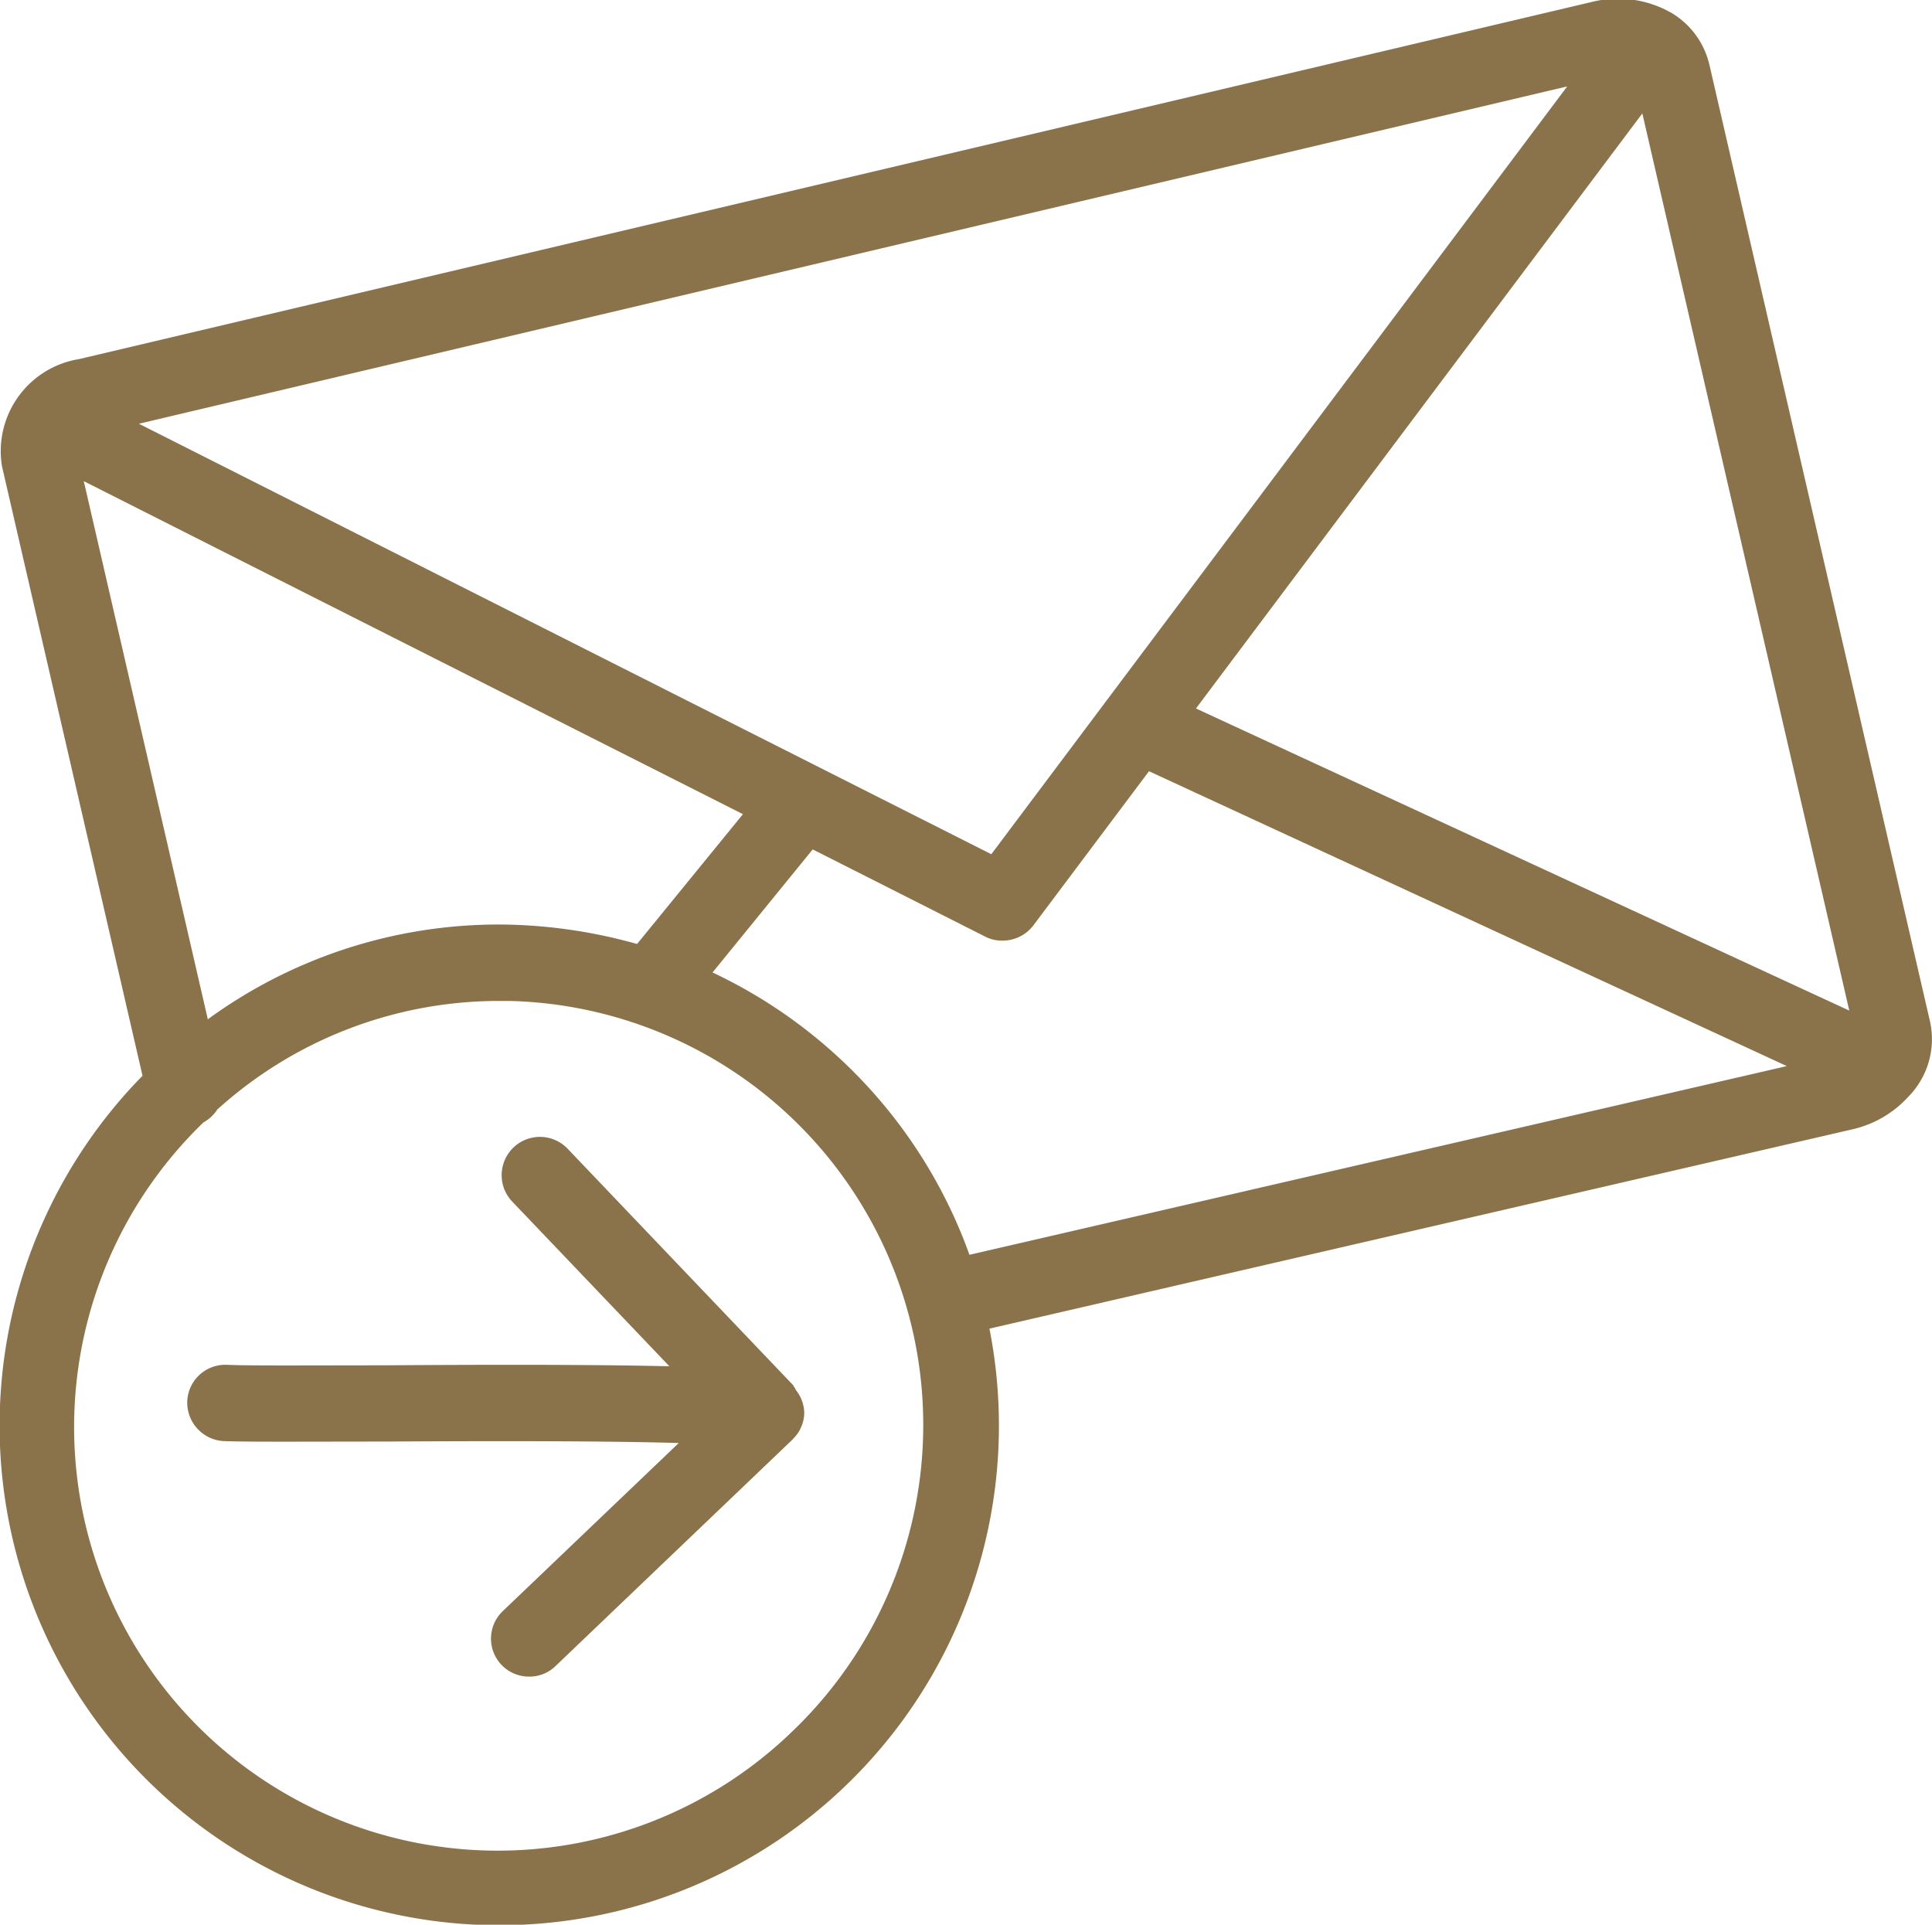
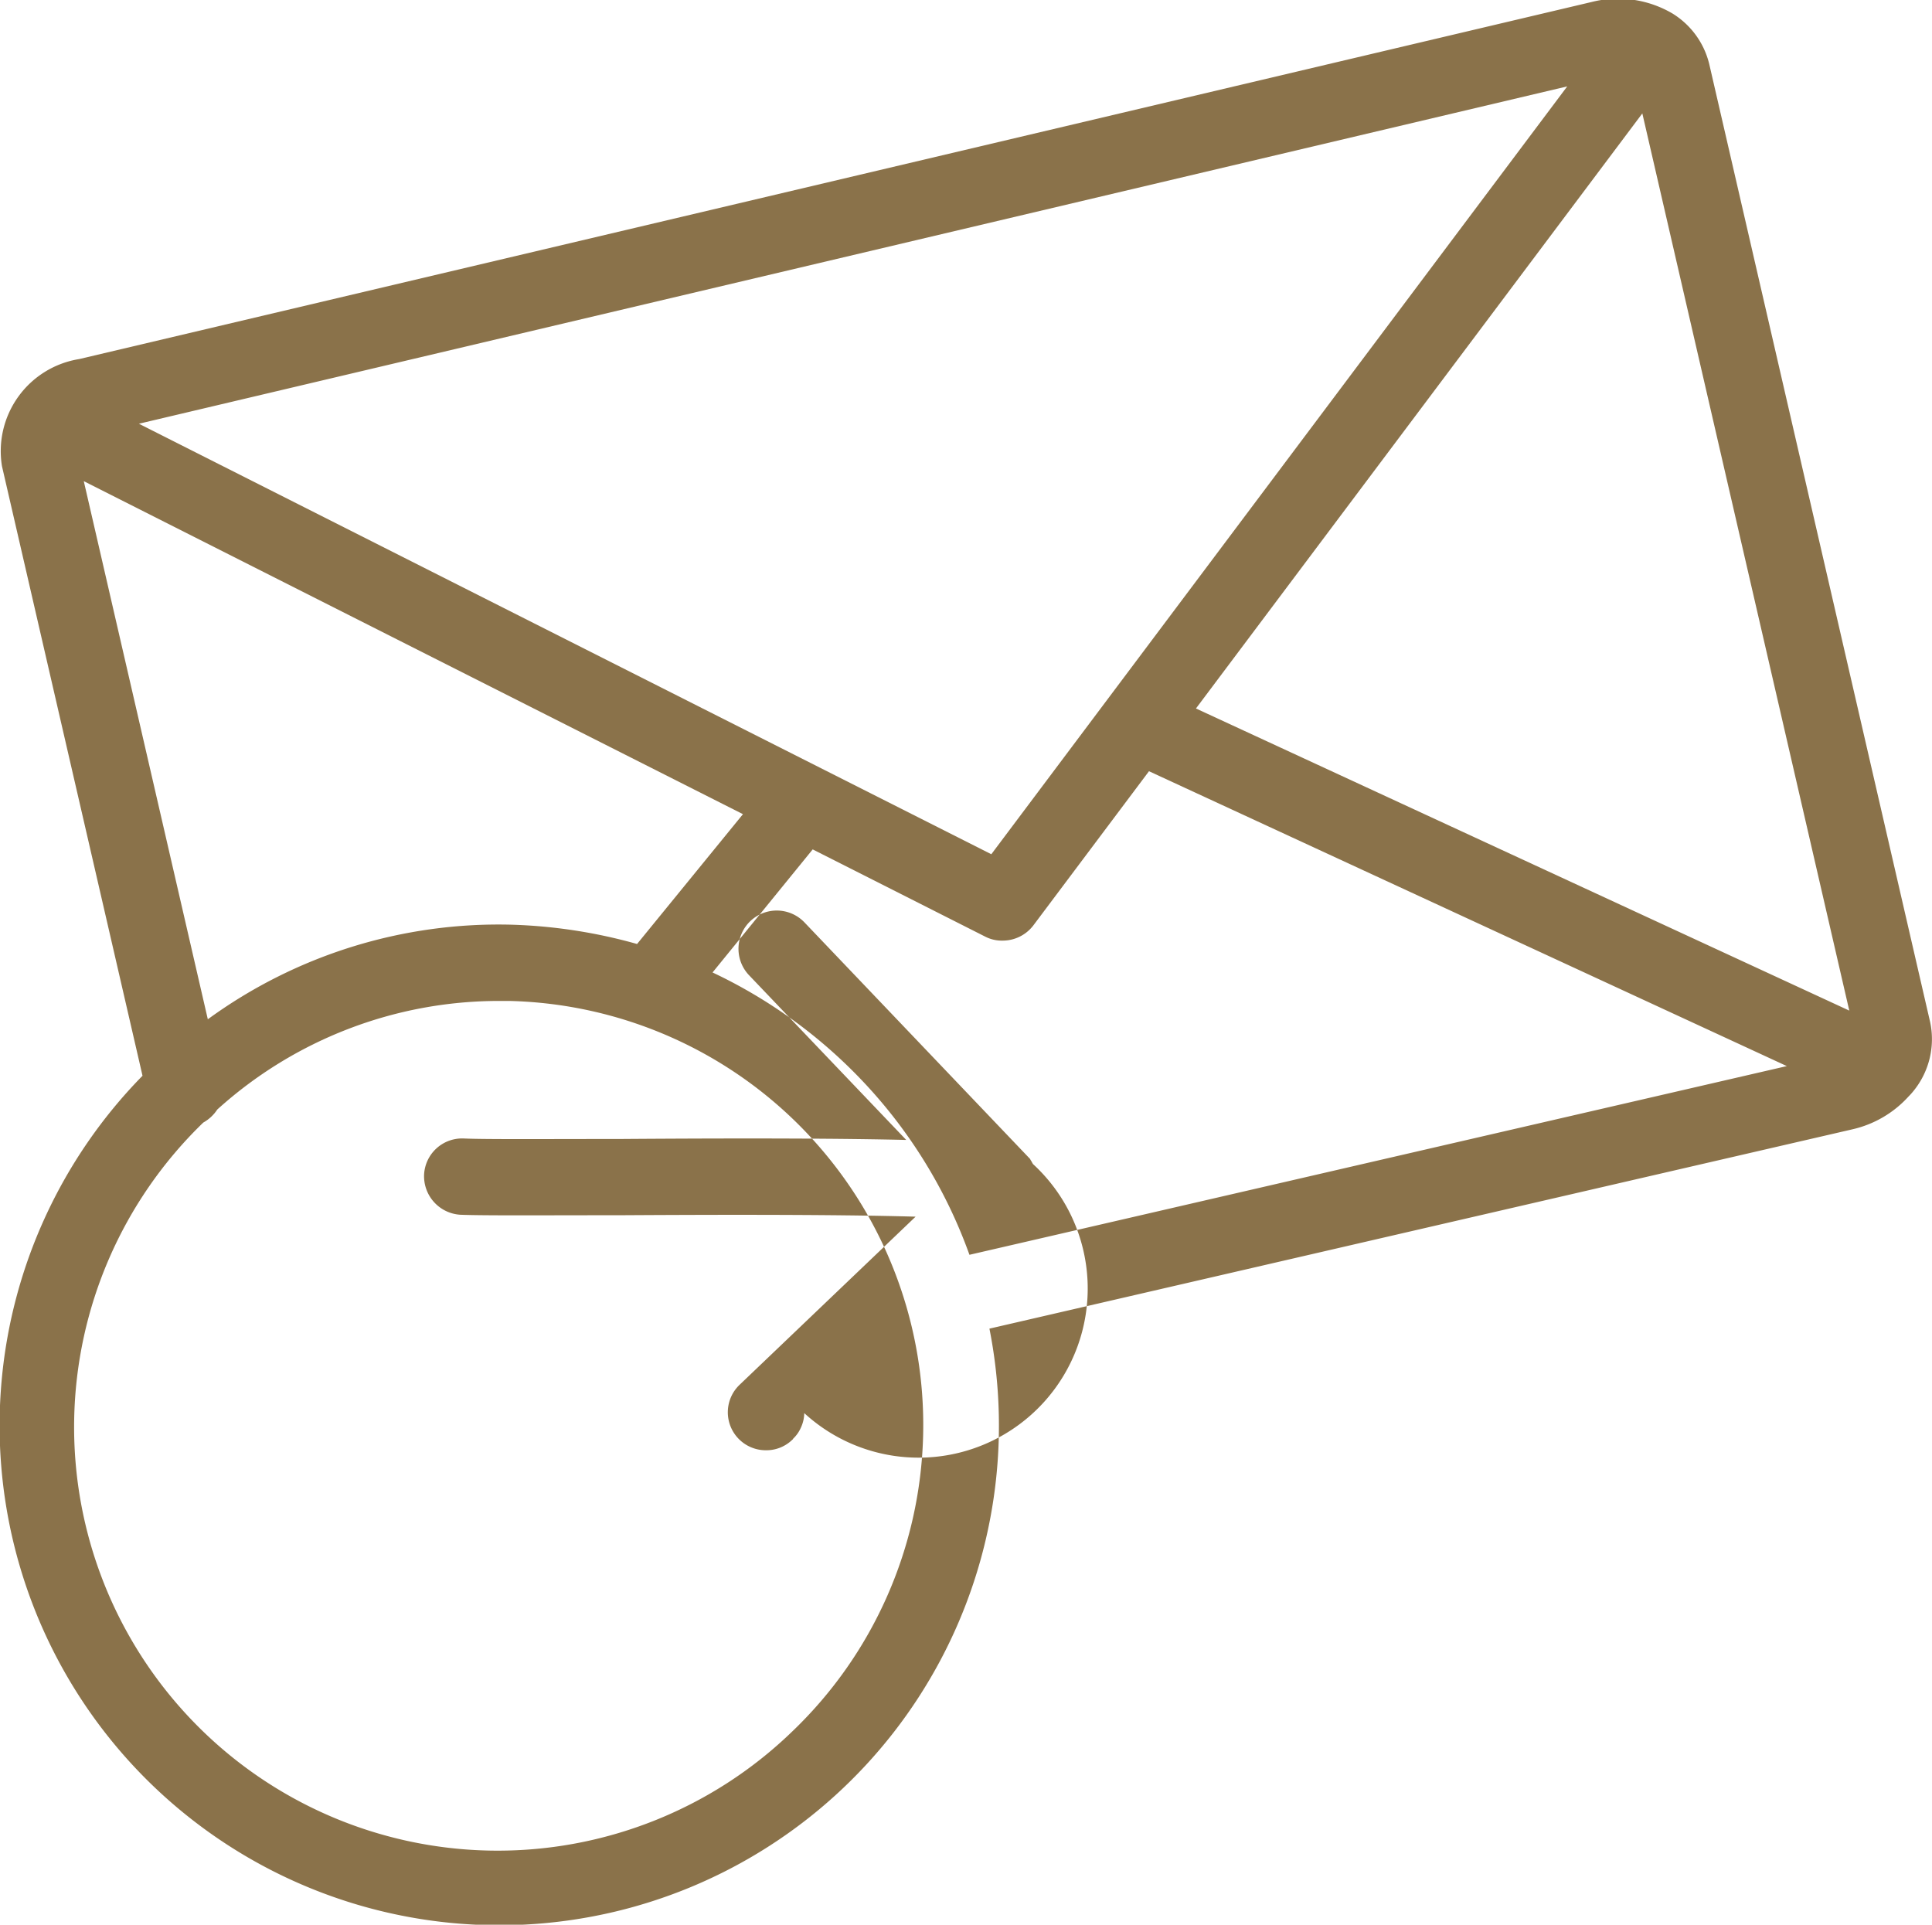
<svg xmlns="http://www.w3.org/2000/svg" width="40.031" height="39.88" viewBox="0 0 40.031 39.88">
  <defs>
    <style>
      .cls-1 {
        fill: #8A724A;
        fill-rule: evenodd;
      }
    </style>
  </defs>
-   <path id="poslat" class="cls-1" d="M966.465,1199.6a1.7,1.7,0,0,0,.341-1.42l-4.577-19.85a1.7,1.7,0,0,0-.762-1.05,2.227,2.227,0,0,0-1.67-.24l-31.343,7.4a1.932,1.932,0,0,0-1.6,2.22l2.912,12.63a10.353,10.353,0,1,0,17.548,5.24l17.881-4.13a2.24,2.24,0,0,0,1.163-.68A1.425,1.425,0,0,0,966.465,1199.6Zm-1.335-1.66-13.537-6.26,9.249-12.33Zm-27.721-1.78a10.229,10.229,0,0,0-6.29,1.96l-2.57-11.15,13.658,6.9-2.194,2.69A10.748,10.748,0,0,0,937.409,1196.16Zm-7.718-10.38,29.595-6.99-11.933,15.91Zm13.534,27.1a8.776,8.776,0,0,1-12.2-12.62,0.829,0.829,0,0,0,.29-0.27,8.7,8.7,0,0,1,5.844-2.25h0.21A8.788,8.788,0,0,1,943.225,1212.88Zm1.432-13.51a10.372,10.372,0,0,0-3.08-2.22l2.075-2.55,3.58,1.81a0.75,0.75,0,0,0,.356.08,0.8,0.8,0,0,0,.632-0.31l2.4-3.2,13.216,6.11L946.9,1203A10.277,10.277,0,0,0,944.657,1199.37Zm-1.18,6.91a0.734,0.734,0,0,1-.069.3h0a0.7,0.7,0,0,1-.161.23,0.031,0.031,0,0,1-.015.02l-4.907,4.69a0.771,0.771,0,0,1-.545.22,0.787,0.787,0,0,1-.546-1.36l3.643-3.48c-1.714-.05-4.408-0.04-6.1-0.03-1.588,0-2.843.01-3.334-.01a0.8,0.8,0,0,1-.75-0.83,0.789,0.789,0,0,1,.827-0.75c0.448,0.02,1.748.01,3.249,0.01,2.81-.02,4.669-0.01,5.914.02l-3.254-3.41a0.793,0.793,0,0,1,1.143-1.1l4.683,4.91c0,0.01,0,.01,0,0.01,0.024,0.03.035,0.06,0.055,0.09A0.781,0.781,0,0,1,943.477,1206.28Z" transform="translate(-926.813 -1177)" />
+   <path id="poslat" class="cls-1" d="M966.465,1199.6a1.7,1.7,0,0,0,.341-1.42l-4.577-19.85a1.7,1.7,0,0,0-.762-1.05,2.227,2.227,0,0,0-1.67-.24l-31.343,7.4a1.932,1.932,0,0,0-1.6,2.22l2.912,12.63a10.353,10.353,0,1,0,17.548,5.24l17.881-4.13a2.24,2.24,0,0,0,1.163-.68A1.425,1.425,0,0,0,966.465,1199.6Zm-1.335-1.66-13.537-6.26,9.249-12.33Zm-27.721-1.78a10.229,10.229,0,0,0-6.29,1.96l-2.57-11.15,13.658,6.9-2.194,2.69A10.748,10.748,0,0,0,937.409,1196.16Zm-7.718-10.38,29.595-6.99-11.933,15.91Zm13.534,27.1a8.776,8.776,0,0,1-12.2-12.62,0.829,0.829,0,0,0,.29-0.27,8.7,8.7,0,0,1,5.844-2.25h0.21A8.788,8.788,0,0,1,943.225,1212.88Zm1.432-13.51a10.372,10.372,0,0,0-3.08-2.22l2.075-2.55,3.58,1.81a0.75,0.75,0,0,0,.356.08,0.8,0.8,0,0,0,.632-0.31l2.4-3.2,13.216,6.11L946.9,1203A10.277,10.277,0,0,0,944.657,1199.37Zm-1.18,6.91a0.734,0.734,0,0,1-.069.3h0a0.7,0.7,0,0,1-.161.23,0.031,0.031,0,0,1-.015.02a0.771,0.771,0,0,1-.545.22,0.787,0.787,0,0,1-.546-1.36l3.643-3.48c-1.714-.05-4.408-0.04-6.1-0.03-1.588,0-2.843.01-3.334-.01a0.8,0.8,0,0,1-.75-0.83,0.789,0.789,0,0,1,.827-0.75c0.448,0.02,1.748.01,3.249,0.01,2.81-.02,4.669-0.01,5.914.02l-3.254-3.41a0.793,0.793,0,0,1,1.143-1.1l4.683,4.91c0,0.01,0,.01,0,0.01,0.024,0.03.035,0.06,0.055,0.09A0.781,0.781,0,0,1,943.477,1206.28Z" transform="translate(-926.813 -1177)" />
</svg>